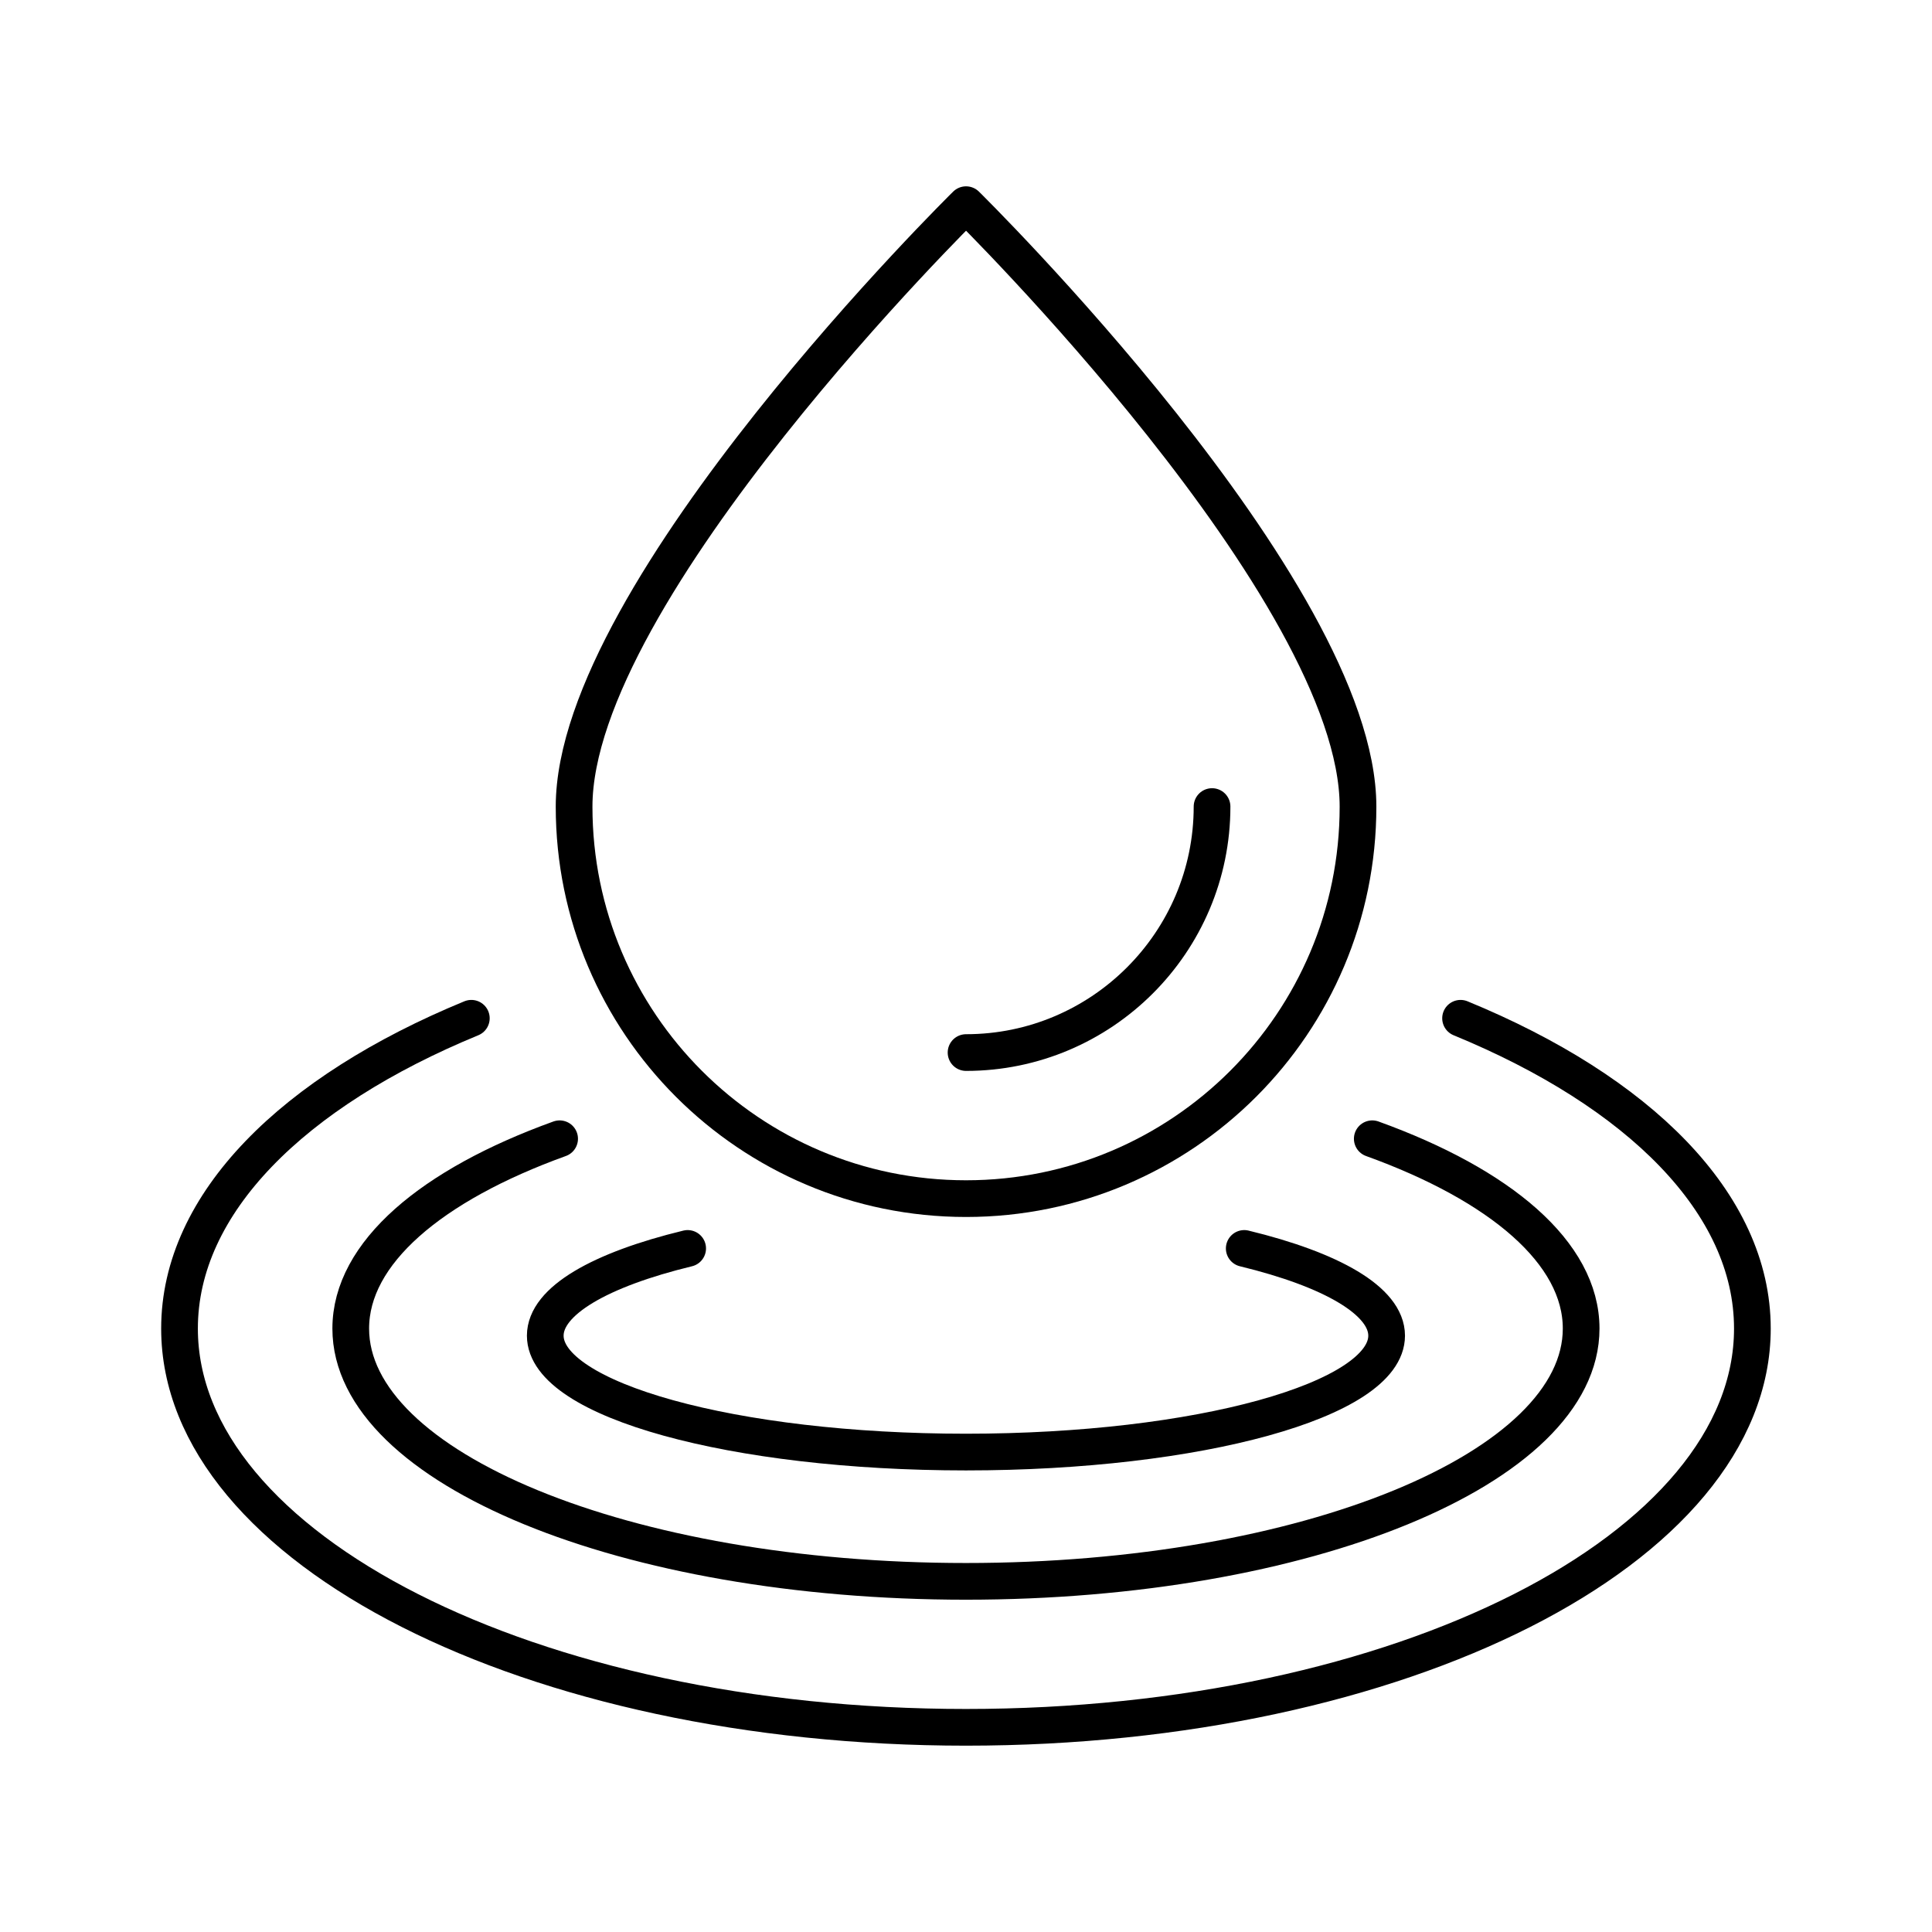
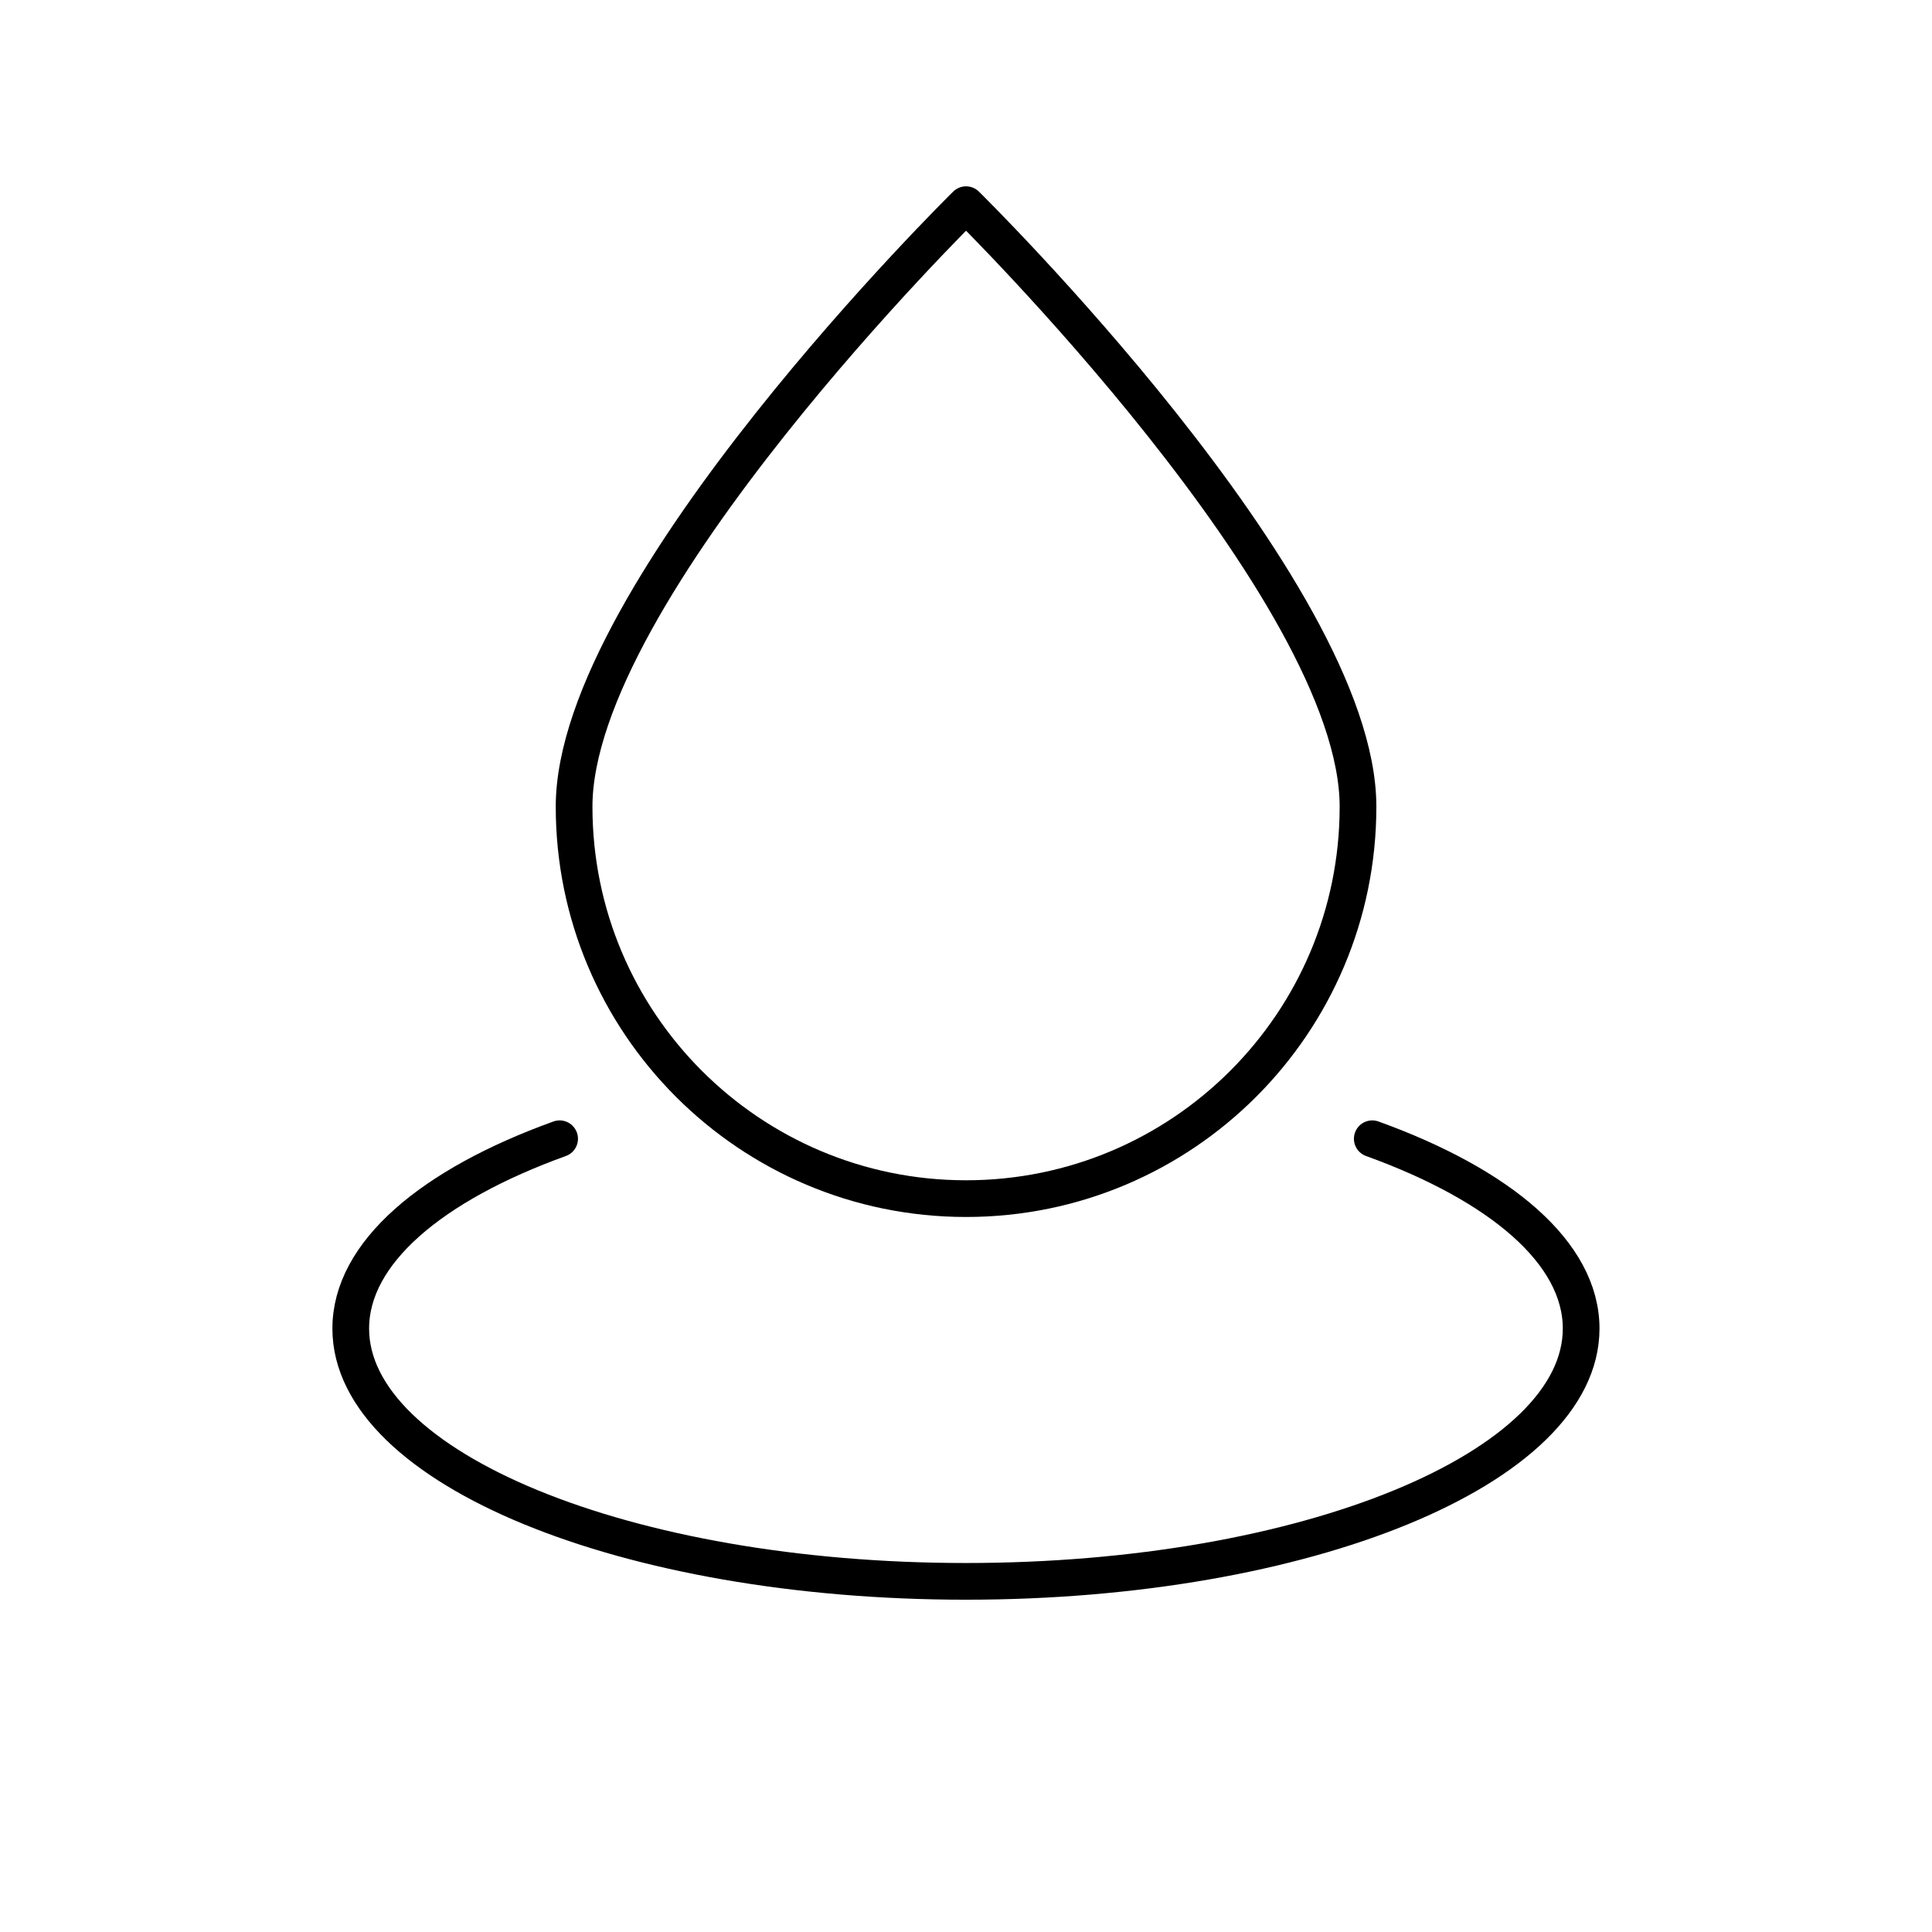
<svg xmlns="http://www.w3.org/2000/svg" id="Layer_1" data-name="Layer 1" viewBox="0 0 184.25 184.25">
  <defs>
    <style>
      .cls-1 {
        fill: none;
        stroke: #000;
        stroke-linecap: round;
        stroke-linejoin: round;
        stroke-width: 3.5px;
      }
    </style>
  </defs>
  <path class="cls-1" d="M54.75,76.93c0,20.64,16.74,37.38,37.38,37.38s37.38-16.74,37.38-37.38c0-20.64-37.38-57.41-37.38-57.41,0,0-37.38,36.76-37.38,57.41Z" />
-   <path class="cls-1" d="M92.13,100.38c12.93,0,23.46-10.52,23.46-23.46" />
-   <path class="cls-1" d="M139.29,97.11c16.98,6.98,27.83,17.64,27.83,29.59,0,21.01-33.58,38.03-75,38.03s-75-17.03-75-38.03c0-11.95,10.85-22.6,27.83-29.59" />
  <path class="cls-1" d="M130.87,108.6c12.22,4.41,19.92,10.89,19.92,18.1,0,13.31-26.27,24.11-58.67,24.11s-58.67-10.8-58.67-24.11c0-7.21,7.7-13.69,19.92-18.1" />
-   <path class="cls-1" d="M118.66,119.06c8.33,2.02,13.58,5.01,13.58,8.32,0,6.13-17.96,11.1-40.12,11.1s-40.12-4.97-40.12-11.1c0-3.32,5.25-6.3,13.58-8.32" />
</svg>